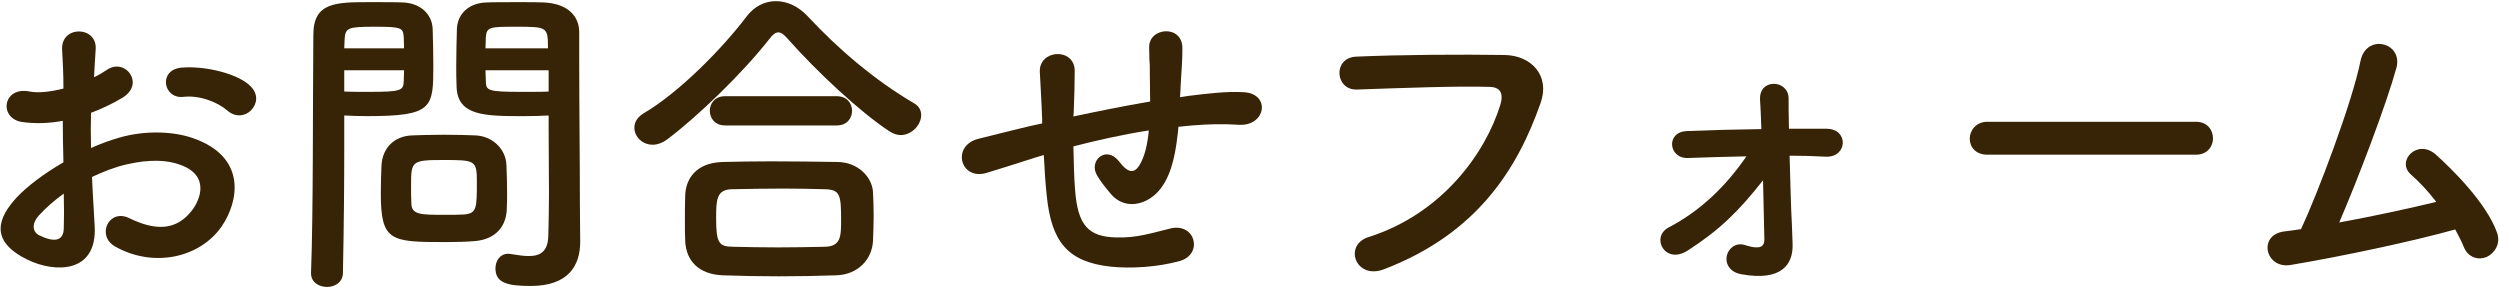
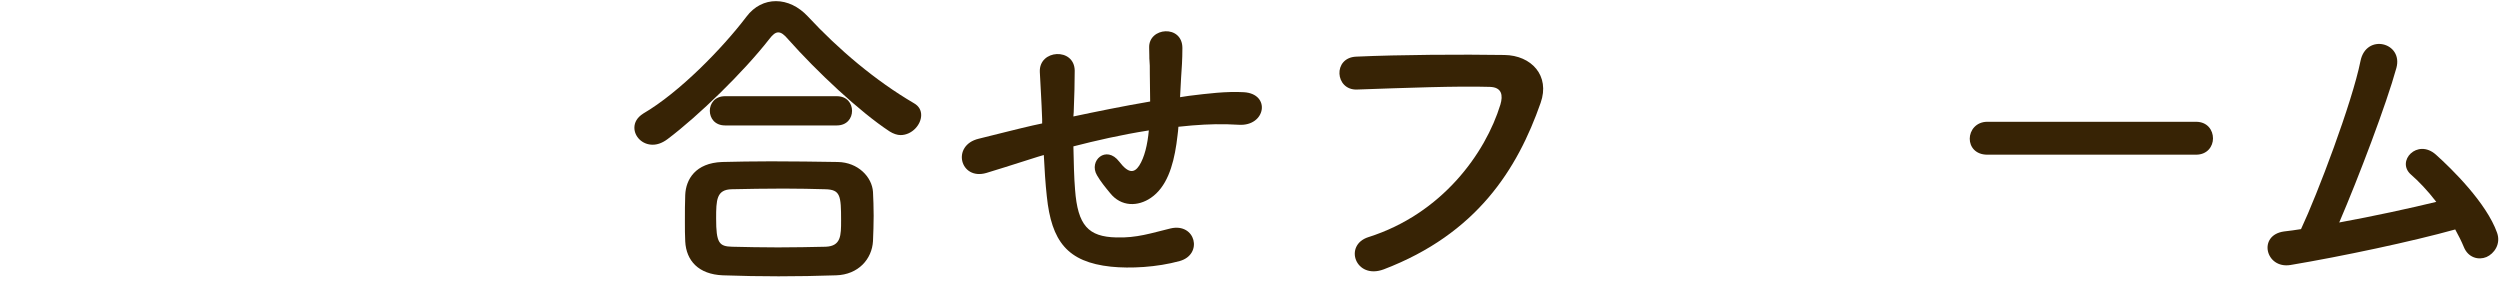
<svg xmlns="http://www.w3.org/2000/svg" fill="none" height="38" viewBox="0 0 331 38" width="331">
  <g fill="#372305">
-     <path d="m33.26 14.584c.748-.792 1.012-2.024-.044-3.124-1.584-1.672-5.984-2.772-9.152-2.508-3.168.264-2.464 4.18.22 3.872 2.244-.264 4.664.792 5.808 1.804 1.1.968 2.42.748 3.168-.044zm-21.076 8.844c1.496-.704 3.036-1.32 4.62-1.672 3.08-.704 5.412-.572 7.128.088 3.828 1.408 2.596 4.532 1.54 5.94-2.112 2.816-4.928 2.772-8.36 1.1-2.684-1.32-4.4 2.288-1.892 3.74 5.104 2.904 11.264 1.496 14.124-2.64 2.244-3.256 3.432-9.196-3.828-11.704-2.244-.792-5.984-1.144-9.768-.044-1.188.352-2.464.792-3.696 1.364-.044-1.672-.044-3.3 0-4.664 1.408-.528 2.816-1.188 4.136-1.98 3.08-1.848.396-5.324-1.98-3.74-.528.352-1.1.704-1.76 1.012.088-1.32.132-2.728.22-3.696.22-3.124-4.62-3.212-4.444.044.088 1.672.176 3.08.176 5.148-1.716.44-3.344.616-4.444.396-3.652-.748-4.18 3.652-.924 4.048 1.672.22 3.476.176 5.28-.176 0 1.76.044 3.652.088 5.5-2.596 1.496-4.84 3.212-6.204 4.664-2.332 2.552-3.784 5.676 1.452 8.228 3.608 1.76 9.24 1.848 8.888-4.444-.088-1.892-.264-4.18-.352-6.512zm-3.74 2.2c.044 1.804.044 3.432 0 4.62-.044 1.716-1.32 1.848-3.212.924-1.012-.484-1.012-1.628-.088-2.64s2.024-1.98 3.3-2.904z" />
-     <path d="m72.64 15.288v1.804c0 2.728.044 5.676.044 8.58 0 1.892-.044 3.784-.088 5.544-.044 2.156-1.144 2.684-2.596 2.684-.704 0-1.496-.132-2.332-.264-.132 0-.22-.044-.352-.044-1.1 0-1.716.924-1.716 1.936 0 1.936 1.584 2.332 4.664 2.332 5.016 0 6.556-2.728 6.556-5.852 0-1.54-.044-3.388-.044-5.456 0-5.588-.088-12.408-.088-19.008 0-1.1 0-2.2 0-3.3 0-1.98-1.364-3.74-4.62-3.916-.748-.044-1.98-.044-3.256-.044-1.804 0-3.652 0-4.488.044-2.244.088-3.74 1.496-3.828 3.476-.044 1.54-.088 3.212-.088 4.84 0 1.012 0 1.98.044 2.86.132 3.872 3.784 3.872 8.976 3.872 1.276 0 2.42-.044 3.212-.088zm-5.544 12.452c.044-.748.044-1.54.044-2.288 0-1.232-.044-2.464-.088-3.608-.088-2.2-1.936-3.828-4.092-3.916-.924-.044-2.508-.088-4.136-.088-1.584 0-3.212.044-4.268.088-2.376.088-3.916 1.672-4.048 3.96-.044 1.188-.088 2.42-.088 3.696 0 6.38 1.276 6.468 8.58 6.468 1.452 0 2.86-.044 3.872-.132 2.684-.22 4.136-1.892 4.224-4.18zm-21.692 8.36c.132-6.204.176-12.188.176-16.896 0-1.452 0-2.772 0-3.916.792.044 1.892.088 3.036.088 8.712 0 8.756-1.1 8.756-6.732 0-1.628-.044-3.3-.088-4.84-.088-1.98-1.672-3.388-3.916-3.476-.836-.044-2.64-.044-4.312-.044-4.576 0-7.568 0-7.568 4.312-.088 9.548 0 23.452-.308 31.504v.088c0 1.188 1.056 1.804 2.112 1.804s2.112-.616 2.112-1.892zm18.876-29.7c0-.528.044-1.012.044-1.452.088-1.408.572-1.408 4.092-1.408 4.048 0 4.136.044 4.136 2.86zm8.36 5.72c-.616.044-2.024.044-3.476.044-4.664 0-4.796-.176-4.84-1.408 0-.44-.044-.924-.044-1.452h8.36zm-27.06-5.72c0-.396.044-.792.044-1.144.088-1.584.396-1.716 4.004-1.716 3.52 0 3.74.132 3.828 1.364 0 .44.044.968.044 1.496zm7.92 2.904c0 .528-.044 1.012-.044 1.452-.044 1.232-.352 1.408-4.62 1.408-1.32 0-2.64 0-3.256-.044v-2.816zm7.876 19.096c-.572.044-1.584.044-2.596.044-3.124 0-4.224-.044-4.312-1.408-.044-.704-.044-1.628-.044-2.508 0-3.212.088-3.344 4.312-3.344 4.136 0 4.4.044 4.4 2.816 0 3.608 0 4.268-1.76 4.4z" />
    <path d="m121.964 15.244c0-.616-.264-1.188-.968-1.584-5.104-2.992-9.944-7.084-14.036-11.484-1.232-1.32-2.728-2.024-4.224-2.024-1.452 0-2.86.66-3.916 2.068-3.168 4.18-8.888 10.032-13.64 12.804-.836.528-1.188 1.188-1.188 1.892 0 1.144 1.012 2.244 2.42 2.244.616 0 1.276-.22 1.98-.748 4.092-3.08 10.032-8.844 13.464-13.244.44-.572.792-.88 1.188-.88s.792.308 1.276.88c3.828 4.312 9.504 9.636 13.464 12.232.484.308 1.012.484 1.452.484 1.496 0 2.728-1.364 2.728-2.64zm-11.176 1.364c1.364 0 2.024-.968 2.024-1.936s-.66-1.936-2.024-1.936h-14.784c-1.364 0-2.024.968-2.024 1.936s.66 1.936 2.024 1.936zm4.796 15.312c.044-1.1.088-2.244.088-3.344 0-1.144-.044-2.244-.088-3.168-.132-1.98-1.98-3.916-4.664-3.96-2.816-.044-5.94-.088-8.844-.088-2.376 0-4.62.044-6.468.088-3.52.132-4.796 2.288-4.884 4.356-.044 1.012-.044 2.288-.044 3.52 0 .924 0 1.848.044 2.64.132 2.552 1.76 4.356 4.972 4.488 2.464.088 4.928.132 7.392.132 2.508 0 5.06-.044 7.612-.132 2.948-.088 4.752-2.156 4.884-4.532zm-6.248.748c-2.024.044-4.18.088-6.336.088-2.112 0-4.18-.044-6.072-.088-1.716-.044-2.112-.484-2.112-3.74 0-2.464.044-3.828 2.068-3.872 2.068-.044 4.488-.088 6.864-.088 1.98 0 3.872.044 5.5.088 2.024.044 2.112.836 2.112 4.136 0 1.98 0 3.388-2.024 3.476z" />
    <path d="m138.2 20.524c.088 1.848.22 3.872.396 5.456.616 5.984 2.728 8.712 8.492 9.328 2.552.264 6.072.088 9.108-.748 3.124-.88 2.112-5.104-1.232-4.312-2.552.616-4.444 1.276-7.172 1.188-3.696-.088-5.104-1.584-5.456-6.336-.132-1.54-.176-3.652-.22-5.72 2.904-.748 6.336-1.54 9.988-2.112-.176 1.892-.572 3.564-1.276 4.664-.616.924-1.364 1.144-2.64-.528-1.716-2.244-4.092-.132-2.948 1.804.484.836 1.1 1.584 1.716 2.332 1.496 1.892 3.74 1.804 5.412.66 2.068-1.408 2.948-4.136 3.388-7.128.088-.748.22-1.54.264-2.288.616-.044 1.188-.132 1.804-.176 2.244-.176 4.004-.22 6.204-.088 3.564.22 4.268-4.092.66-4.312-2.332-.132-4.796.176-7.304.484-.396.044-.748.132-1.144.176.044-.88.088-1.76.132-2.508.088-1.232.176-2.508.176-4.004 0-3.124-4.488-2.772-4.4-.044.044.968 0 1.364.044 1.716s.044.792.044 1.76c0 1.1.044 2.332.044 3.652-3.608.616-7.26 1.364-10.164 1.98l.044-.572c.088-2.068.132-4.092.132-5.5-.044-3.08-4.752-2.816-4.62.176.088 1.892.22 3.696.308 6.248v.572l-1.232.264c-1.936.44-5.192 1.276-7.172 1.76-3.652.88-2.464 5.544 1.012 4.532 1.32-.396 2.992-.924 6.864-2.156z" />
    <path d="m183.212 35.66c12.32-4.708 17.688-13.244 20.768-22.044 1.276-3.608-1.232-6.292-4.796-6.336-5.588-.088-13.816-.044-19.624.22-3.124.132-2.816 4.444.088 4.356 6.336-.22 13.288-.484 17.6-.352 1.628.044 1.76 1.144 1.408 2.332-1.98 6.468-7.744 14.476-17.468 17.556-3.344 1.056-1.716 5.676 2.024 4.268z" />
-     <path d="m236.945 20.612c1.628 0 3.212.044 4.796.132 2.86.132 3.08-3.652.132-3.696-1.628 0-3.3 0-5.016 0-.044-1.716-.044-3.124-.044-4.004 0-2.508-3.916-2.728-3.784.132.044.792.132 2.2.176 3.916-3.344.044-6.732.132-9.856.264-2.816.088-2.464 3.652.132 3.564 2.508-.088 5.104-.176 7.744-.22-2.684 3.916-6.072 7.216-10.296 9.416-2.42 1.276-.484 5.016 2.552 3.036 4.18-2.684 6.776-5.236 9.944-9.284.088 3.08.132 6.072.176 7.832.044 1.452-1.452 1.1-2.552.748-1.232-.396-2.2.44-2.42 1.408-.22 1.012.352 2.2 1.98 2.464 5.192.924 6.82-1.232 6.732-4.004-.044-.88-.044-1.452-.088-2.464-.132-2.376-.22-5.94-.308-9.24z" />
    <path d="m290.757 20.48c1.496 0 2.244-1.1 2.244-2.156 0-1.1-.748-2.2-2.244-2.2h-27.632c-1.496 0-2.332 1.144-2.332 2.244 0 1.056.748 2.112 2.332 2.112z" />
    <path d="m325.071 30.38c.44.792.836 1.584 1.144 2.332.572 1.408 1.936 1.76 2.992 1.32 1.012-.44 1.936-1.716 1.408-3.212-1.408-3.96-5.984-8.448-8.096-10.34-2.464-2.2-5.324.88-3.3 2.64.968.836 2.2 2.112 3.344 3.608-3.432.836-8.272 1.892-12.848 2.728 2.552-5.94 6.248-15.664 7.568-20.46.924-3.388-4.004-4.62-4.752-.924-1.1 5.5-5.72 17.688-7.876 22.264-.748.132-1.54.22-2.244.308-3.52.484-2.464 4.972.836 4.444 6.82-1.144 16.148-3.124 21.824-4.708z" />
  </g>
</svg>